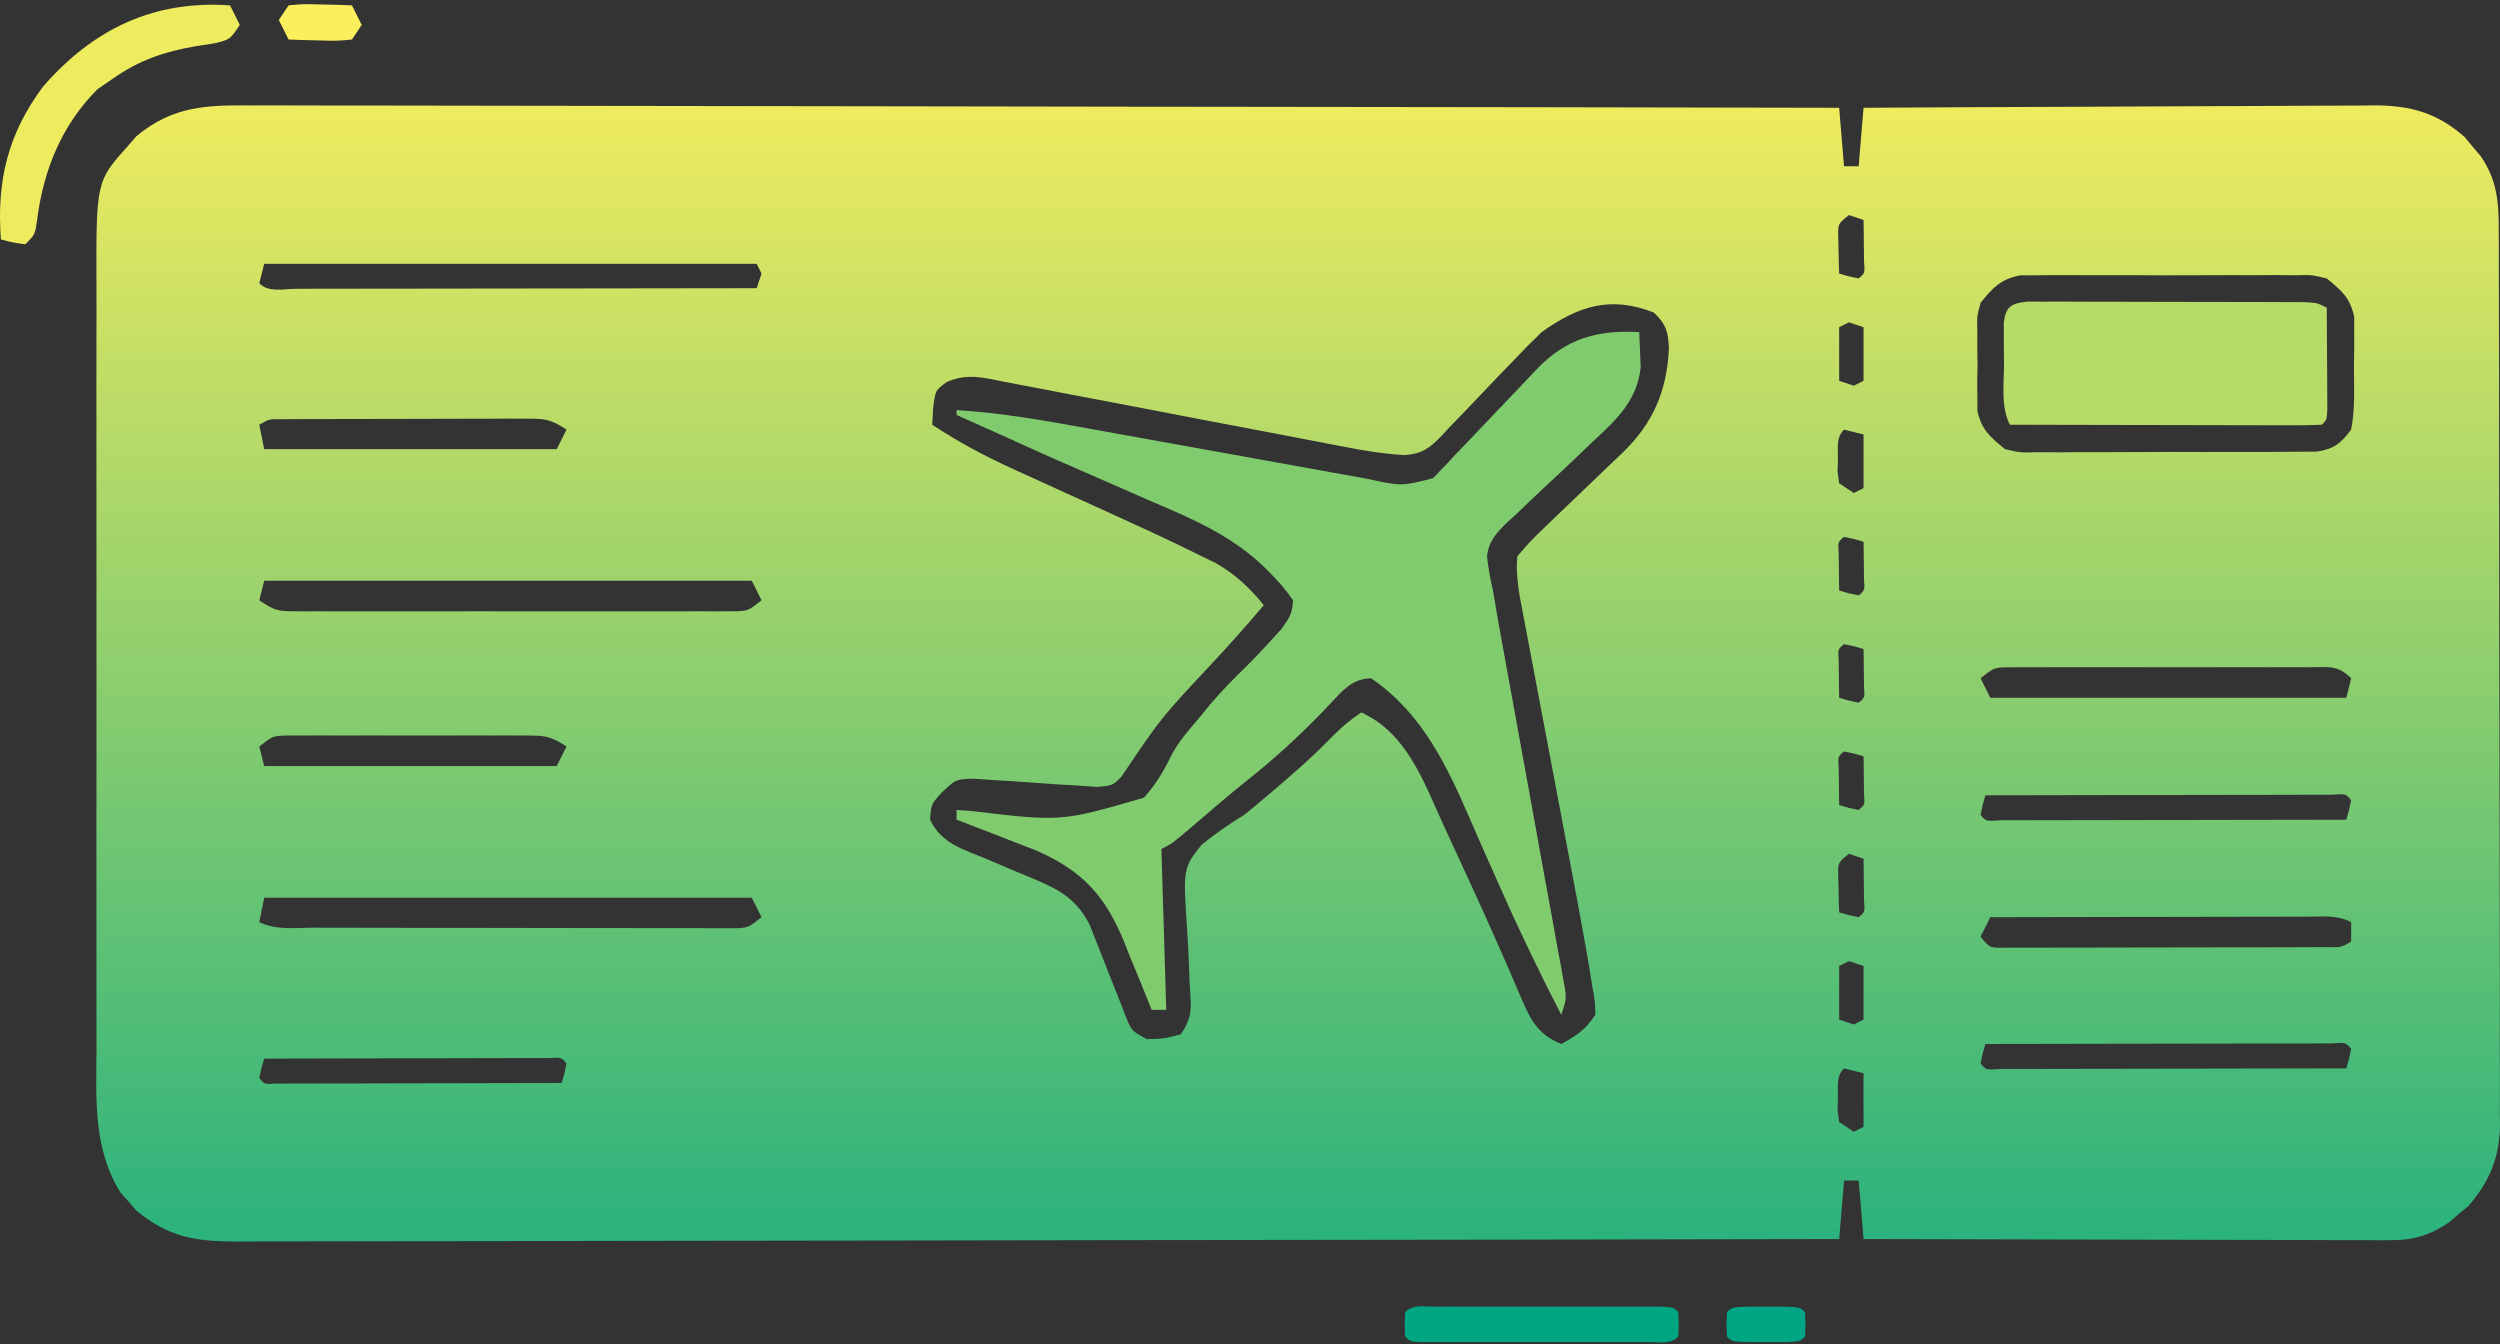
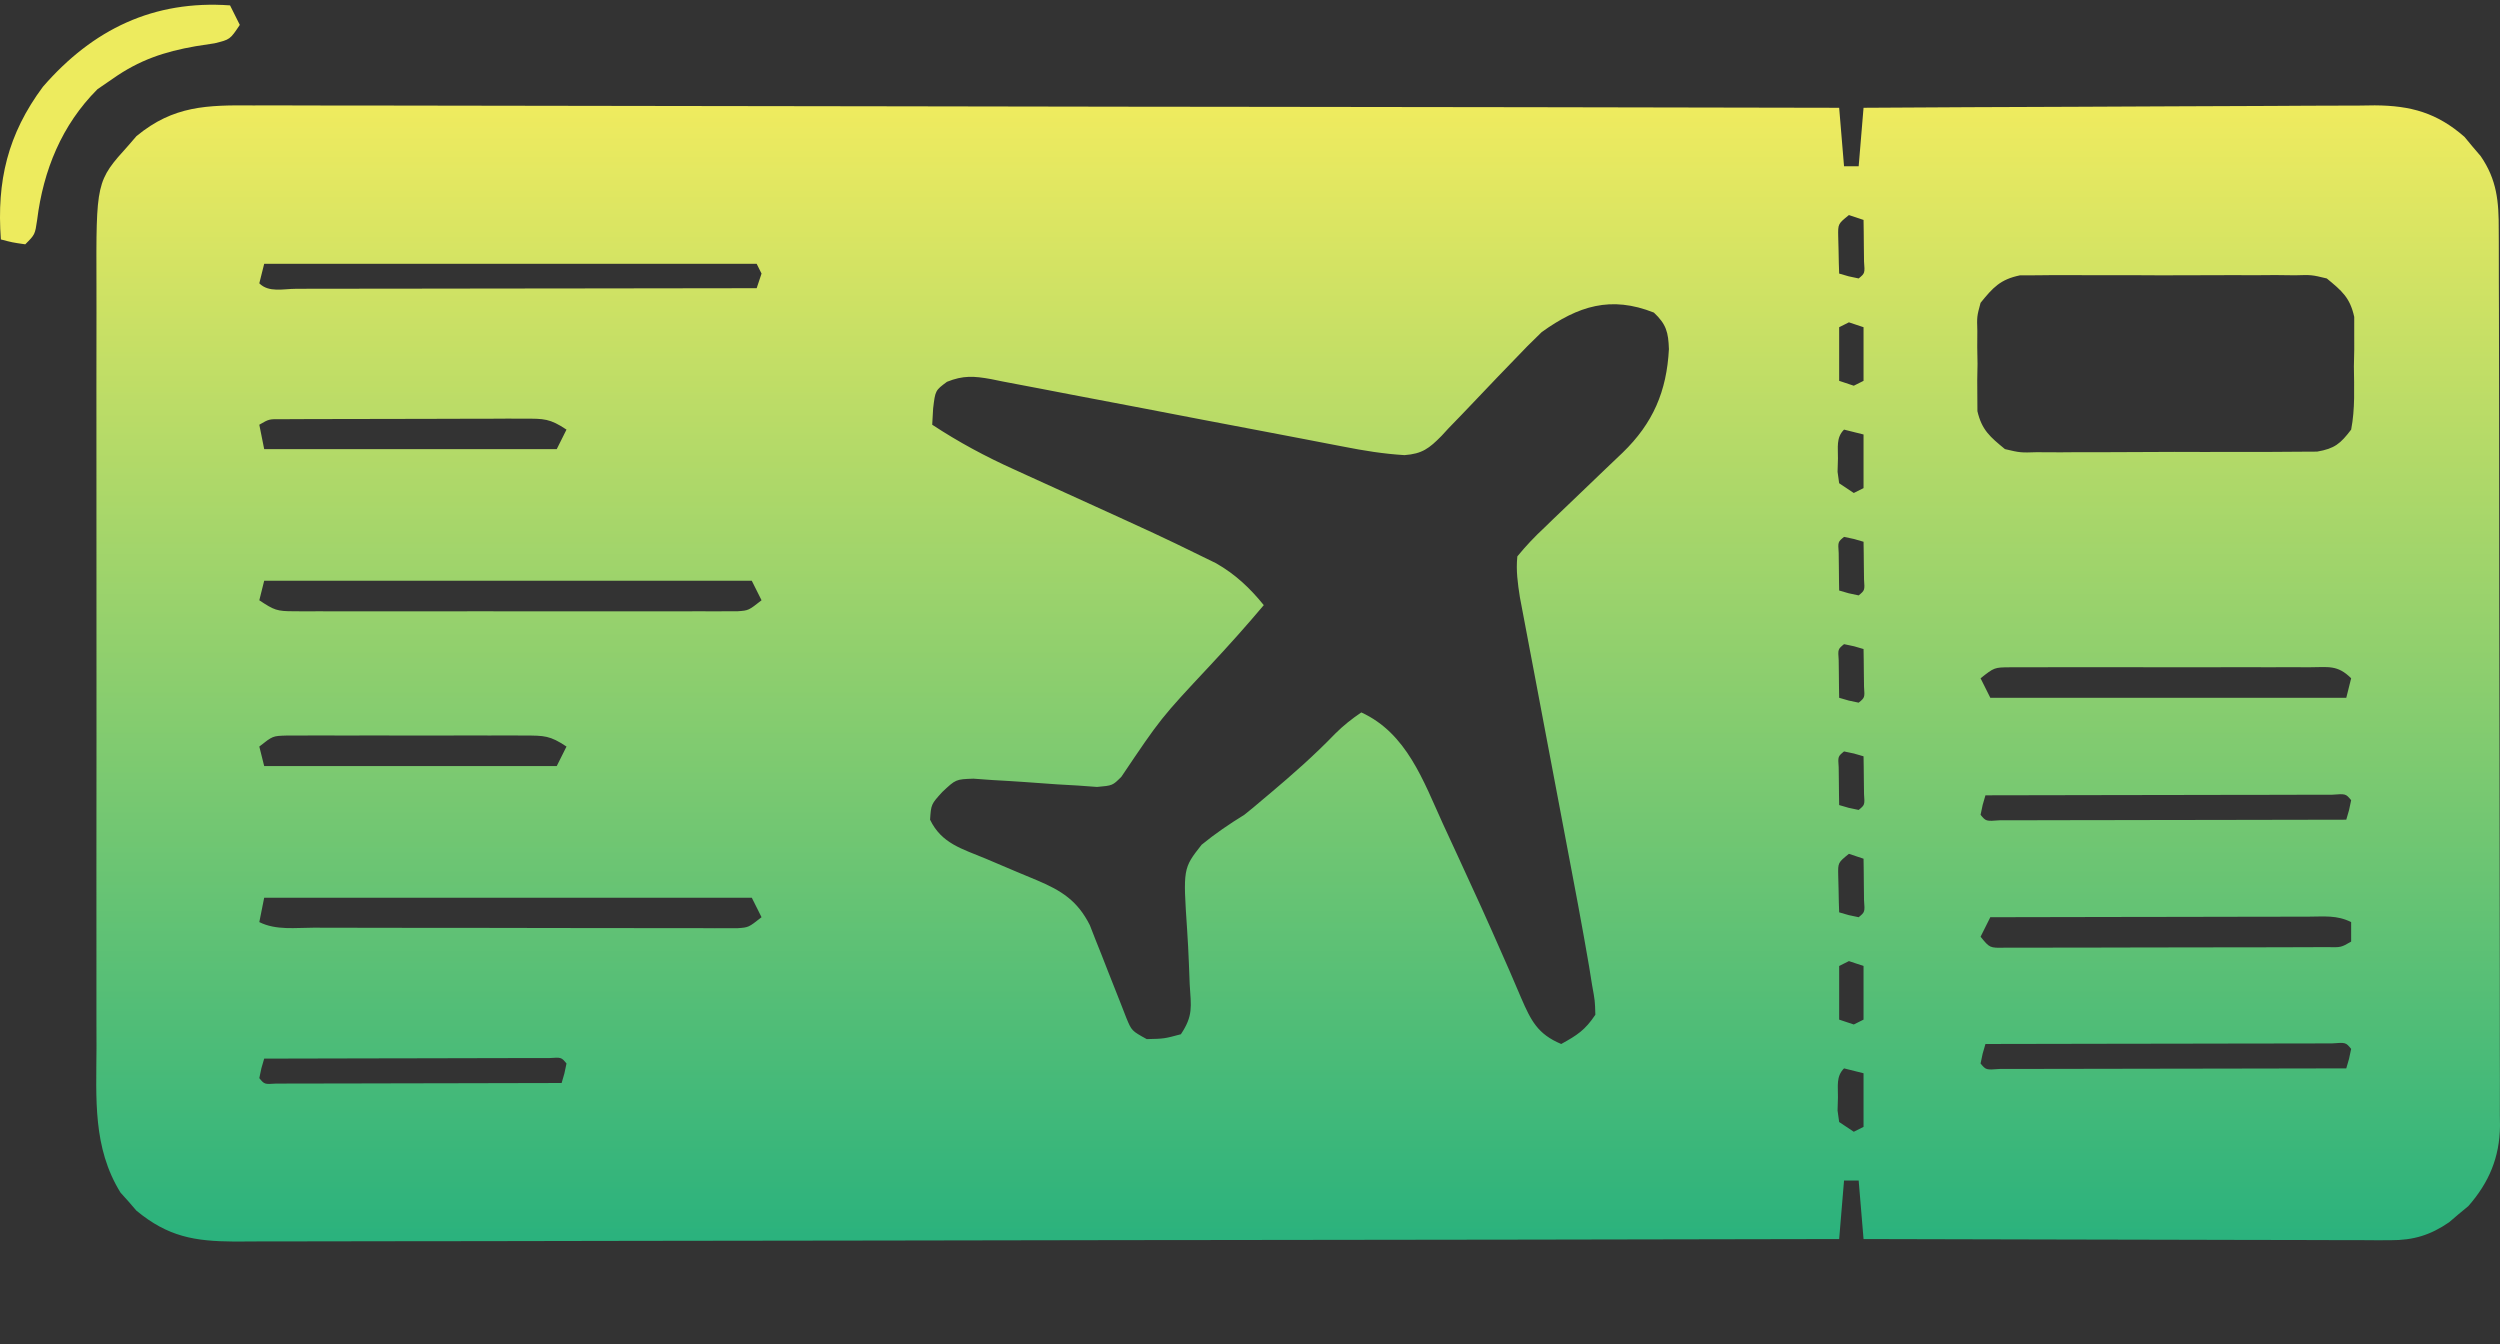
<svg xmlns="http://www.w3.org/2000/svg" width="450" height="242" viewBox="0 0 450 242" fill="none">
  <rect x="0" y="0" width="450" height="242" fill="#333333" stroke="none" />
  <path d="M45.65 18.979C46.883 18.977 48.117 18.974 49.35 18.97C52.727 18.962 56.103 18.976 59.48 18.994C63.126 19.009 66.772 19.004 70.418 19.001C76.73 18.999 83.043 19.01 89.356 19.03C98.483 19.058 107.609 19.068 116.736 19.072C131.545 19.08 146.354 19.103 161.162 19.136C175.546 19.169 189.929 19.193 204.313 19.208C205.199 19.209 206.086 19.21 207 19.211C211.45 19.216 215.899 19.22 220.348 19.224C257.249 19.261 294.149 19.323 331.049 19.401C331.339 22.877 331.629 26.352 331.927 29.933C332.796 29.933 333.665 29.933 334.56 29.933C334.85 26.458 335.139 22.982 335.438 19.401C348.248 19.32 361.058 19.257 373.868 19.219C379.817 19.201 385.765 19.177 391.714 19.136C397.456 19.098 403.198 19.077 408.94 19.068C411.129 19.062 413.318 19.049 415.508 19.03C418.577 19.004 421.646 19.001 424.716 19.003C426.069 18.984 426.069 18.984 427.45 18.964C433.951 19.002 438.67 20.31 443.607 24.637C444.08 25.208 444.553 25.779 445.04 26.368C445.527 26.937 446.013 27.506 446.515 28.092C449.464 32.373 449.794 36.314 449.773 41.4C449.777 42.108 449.781 42.817 449.785 43.547C449.796 45.919 449.795 48.29 449.793 50.662C449.799 52.363 449.805 54.064 449.811 55.766C449.827 60.386 449.831 65.007 449.832 69.628C449.833 72.515 449.837 75.403 449.842 78.29C449.858 88.365 449.865 98.441 449.864 108.516C449.863 117.904 449.881 127.293 449.909 136.681C449.932 144.744 449.941 152.807 449.94 160.87C449.94 165.685 449.945 170.499 449.963 175.314C449.98 179.843 449.98 184.372 449.968 188.901C449.966 190.561 449.97 192.221 449.981 193.882C449.994 196.153 449.986 198.423 449.973 200.694C449.982 201.346 449.991 201.999 450 202.672C449.926 208.33 448.036 212.836 444.303 217.096C443.732 217.569 443.16 218.041 442.572 218.529C442.003 219.015 441.434 219.502 440.847 220.003C437.466 222.333 434.412 223.247 430.325 223.238C429.064 223.242 429.064 223.242 427.778 223.245C426.866 223.239 425.954 223.233 425.015 223.226C423.563 223.227 423.563 223.227 422.082 223.227C418.886 223.226 415.69 223.212 412.494 223.198C410.276 223.195 408.059 223.193 405.841 223.191C400.604 223.185 395.366 223.171 390.129 223.153C384.164 223.134 378.2 223.124 372.235 223.115C359.969 223.097 347.704 223.066 335.438 223.027C335.148 219.551 334.859 216.076 334.56 212.495C333.691 212.495 332.822 212.495 331.927 212.495C331.637 215.97 331.348 219.446 331.049 223.027C293.264 223.107 255.479 223.169 217.694 223.206C213.233 223.211 208.773 223.215 204.313 223.22C202.981 223.221 202.981 223.221 201.622 223.223C187.241 223.238 172.861 223.266 158.481 223.298C143.727 223.331 128.973 223.35 114.219 223.357C105.114 223.362 96.009 223.377 86.904 223.406C80.661 223.424 74.419 223.43 68.176 223.425C64.574 223.423 60.972 223.427 57.369 223.445C54.07 223.463 50.77 223.463 47.471 223.451C45.715 223.449 43.959 223.464 42.204 223.48C34.997 223.432 30.232 222.611 24.551 217.915C24.086 217.375 23.621 216.836 23.142 216.28C22.428 215.487 22.428 215.487 21.699 214.679C16.664 206.56 17.337 197.699 17.371 188.516C17.367 186.884 17.363 185.253 17.357 183.622C17.345 179.208 17.349 174.794 17.358 170.38C17.364 165.752 17.358 161.124 17.354 156.496C17.349 148.726 17.356 140.955 17.368 133.185C17.383 124.212 17.378 115.239 17.363 106.267C17.351 98.551 17.35 90.835 17.357 83.119C17.361 78.516 17.361 73.913 17.353 69.31C17.345 64.982 17.35 60.654 17.366 56.325C17.369 54.741 17.368 53.156 17.362 51.571C17.299 32.63 17.299 32.63 23.142 26.148C23.607 25.609 24.072 25.069 24.551 24.513C31.239 18.985 37.266 18.904 45.65 18.979ZM332.805 38.711C330.836 40.301 330.836 40.301 330.878 42.557C330.898 43.352 330.919 44.146 330.94 44.964C330.956 45.763 330.971 46.562 330.988 47.385C331.008 47.998 331.028 48.611 331.049 49.243C332.757 49.761 332.757 49.761 334.56 50.121C335.689 49.19 335.689 49.19 335.524 47.045C335.513 46.159 335.503 45.273 335.493 44.361C335.485 43.472 335.477 42.584 335.469 41.669C335.459 40.983 335.448 40.296 335.438 39.588C334.569 39.299 333.7 39.009 332.805 38.711ZM47.553 47.487C47.264 48.646 46.974 49.805 46.675 50.998C48.39 52.713 51.006 51.981 53.288 51.985C54.527 51.98 54.527 51.98 55.79 51.976C56.655 51.976 57.52 51.976 58.411 51.976C61.284 51.975 64.157 51.968 67.031 51.962C69.017 51.96 71.003 51.959 72.989 51.958C78.228 51.955 83.468 51.946 88.707 51.936C94.049 51.927 99.39 51.923 104.732 51.919C115.222 51.909 125.711 51.894 136.201 51.876C136.49 51.007 136.78 50.138 137.078 49.243C136.644 48.374 136.644 48.374 136.201 47.487C106.947 47.487 77.693 47.487 47.553 47.487ZM356.503 54.509C355.838 56.961 355.838 56.961 355.92 59.583C355.914 60.539 355.908 61.495 355.903 62.48C355.92 63.47 355.937 64.46 355.954 65.48C355.937 66.47 355.92 67.46 355.903 68.48C355.908 69.436 355.914 70.392 355.92 71.377C355.925 72.246 355.93 73.114 355.935 74.009C356.725 77.407 358.217 78.641 360.891 80.84C363.67 81.493 363.67 81.493 366.732 81.394C367.3 81.4 367.869 81.406 368.455 81.413C370.324 81.428 372.191 81.411 374.06 81.392C375.364 81.393 376.668 81.395 377.971 81.398C380.699 81.401 383.426 81.388 386.154 81.364C389.648 81.334 393.14 81.339 396.634 81.356C399.324 81.365 402.014 81.357 404.705 81.344C405.993 81.339 407.281 81.34 408.569 81.345C410.37 81.35 412.169 81.332 413.97 81.308C414.993 81.303 416.017 81.297 417.072 81.292C420.242 80.746 421.282 79.863 423.208 77.329C423.932 73.579 423.737 69.786 423.701 65.974C423.722 64.938 423.743 63.902 423.765 62.835C423.763 61.836 423.761 60.836 423.76 59.806C423.76 58.895 423.761 57.985 423.762 57.046C423.002 53.569 421.546 52.363 418.819 50.121C416.083 49.462 416.083 49.462 413.073 49.553C411.928 49.539 410.782 49.525 409.602 49.511C408.359 49.519 407.116 49.528 405.873 49.538C404.591 49.535 403.309 49.531 402.027 49.525C399.344 49.519 396.662 49.528 393.98 49.548C390.547 49.573 387.116 49.559 383.683 49.533C381.037 49.517 378.391 49.522 375.745 49.533C374.48 49.536 373.214 49.533 371.949 49.522C370.178 49.511 368.408 49.531 366.637 49.553C365.631 49.556 364.625 49.56 363.588 49.563C360.061 50.292 358.738 51.746 356.503 54.509ZM277.51 59.775C275.753 61.461 274.074 63.147 272.412 64.918C271.457 65.907 270.503 66.896 269.547 67.884C268.063 69.428 266.584 70.976 265.116 72.536C263.686 74.052 262.236 75.547 260.782 77.041C260.35 77.51 259.919 77.979 259.474 78.462C257.255 80.713 255.999 81.686 252.809 81.923C249.042 81.695 245.482 81.118 241.786 80.387C241.047 80.246 240.309 80.104 239.548 79.959C237.954 79.654 236.36 79.346 234.767 79.036C232.244 78.547 229.721 78.067 227.196 77.59C220.022 76.232 212.85 74.865 205.682 73.476C201.29 72.625 196.895 71.79 192.498 70.966C190.824 70.649 189.152 70.326 187.482 69.997C185.148 69.537 182.812 69.099 180.474 68.665C179.786 68.524 179.097 68.383 178.388 68.238C175.313 67.688 173.377 67.548 170.451 68.727C168.348 70.288 168.348 70.288 167.962 73.544C167.908 74.504 167.854 75.463 167.798 76.451C172.554 79.579 177.375 82.172 182.561 84.508C183.282 84.838 184.002 85.168 184.745 85.508C187.03 86.553 189.317 87.592 191.605 88.629C208.935 96.515 208.935 96.515 216.044 99.995C216.982 100.453 217.921 100.911 218.888 101.382C222.349 103.361 224.985 105.839 227.481 108.926C224.306 112.702 221.031 116.347 217.662 119.952C208.941 129.279 208.941 129.279 201.853 139.812C200.272 141.401 200.272 141.401 197.465 141.649C196.33 141.566 195.195 141.483 194.026 141.398C192.774 141.326 191.523 141.255 190.272 141.183C188.305 141.049 186.338 140.907 184.372 140.76C182.471 140.624 180.569 140.516 178.666 140.41C176.961 140.287 176.961 140.287 175.221 140.161C172.042 140.272 172.042 140.272 169.611 142.56C167.598 144.773 167.598 144.773 167.414 147.545C169.474 151.845 173.191 152.788 177.452 154.567C179.277 155.336 181.099 156.109 182.919 156.89C184.154 157.417 185.394 157.934 186.638 158.441C191.102 160.32 193.959 162.146 196.169 166.526C196.501 167.379 196.834 168.231 197.177 169.11C197.549 170.041 197.922 170.973 198.306 171.932C198.872 173.383 198.872 173.383 199.45 174.863C200.202 176.789 200.962 178.711 201.73 180.63C202.061 181.481 202.393 182.332 202.734 183.209C203.698 185.542 203.698 185.542 206.416 187.041C209.551 186.97 209.551 186.97 212.56 186.164C214.8 182.805 214.393 181.21 214.148 177.215C214.095 175.94 214.046 174.665 213.999 173.389C213.918 171.387 213.823 169.391 213.684 167.393C212.945 156.31 212.945 156.31 216.292 152.053C218.757 150.038 221.264 148.34 223.97 146.667C225.063 145.801 226.141 144.915 227.193 144C227.646 143.621 228.098 143.242 228.565 142.851C232.649 139.408 236.613 135.922 240.324 132.072C241.776 130.616 243.335 129.391 245.035 128.236C253.211 131.977 256.194 140.547 259.71 148.252C260.625 150.257 261.552 152.254 262.482 154.251C265.239 160.188 267.945 166.144 270.567 172.141C270.959 173.031 271.352 173.922 271.756 174.839C272.463 176.455 273.158 178.076 273.839 179.703C275.588 183.712 276.769 186.14 281.021 187.919C283.886 186.336 285.312 185.432 287.165 182.653C287.094 180.15 287.094 180.15 286.575 177.31C286.398 176.206 286.221 175.102 286.038 173.964C285.831 172.764 285.621 171.564 285.409 170.365C285.305 169.772 285.2 169.179 285.092 168.568C284.404 164.71 283.682 160.859 282.948 157.009C282.539 154.865 282.135 152.721 281.731 150.576C280.584 144.489 279.43 138.404 278.275 132.318C277.564 128.572 276.857 124.824 276.152 121.076C275.884 119.656 275.614 118.237 275.343 116.817C274.966 114.84 274.593 112.862 274.221 110.884C274.008 109.761 273.795 108.639 273.576 107.482C273.183 104.935 272.864 102.71 273.121 100.149C274.693 98.237 276.193 96.649 277.99 94.976C278.488 94.492 278.986 94.008 279.5 93.51C281.094 91.964 282.701 90.433 284.312 88.904C285.91 87.384 287.504 85.861 289.087 84.326C290.071 83.372 291.063 82.427 292.064 81.491C297.549 76.18 300.005 70.447 300.405 62.84C300.301 59.808 299.933 58.365 297.697 56.264C289.962 53.197 284.1 55.049 277.51 59.775ZM332.805 58.02C331.936 58.454 331.936 58.454 331.049 58.898C331.049 62.084 331.049 65.27 331.049 68.552C331.918 68.842 332.787 69.132 333.682 69.43C334.262 69.14 334.841 68.851 335.438 68.552C335.438 65.366 335.438 62.18 335.438 58.898C334.569 58.608 333.7 58.318 332.805 58.02ZM46.675 76.451C46.965 77.9 47.255 79.348 47.553 80.84C64.932 80.84 82.31 80.84 100.215 80.84C100.794 79.681 101.374 78.523 101.97 77.329C98.972 75.331 97.913 75.356 94.393 75.361C92.873 75.356 92.873 75.356 91.323 75.352C90.228 75.359 89.134 75.365 88.006 75.371C86.884 75.372 85.762 75.372 84.606 75.373C82.232 75.375 79.859 75.381 77.486 75.393C74.441 75.408 71.396 75.411 68.351 75.411C65.449 75.411 62.547 75.419 59.645 75.426C58.549 75.427 57.453 75.428 56.324 75.429C55.313 75.435 54.303 75.441 53.261 75.446C52.369 75.45 51.476 75.453 50.557 75.456C48.422 75.433 48.422 75.433 46.675 76.451ZM331.927 77.329C330.464 78.792 330.864 80.538 330.83 82.54C330.807 83.327 330.785 84.113 330.761 84.923C330.856 85.603 330.951 86.283 331.049 86.984C332.353 87.853 332.353 87.853 333.682 88.739C334.262 88.45 334.841 88.16 335.438 87.862C335.438 84.675 335.438 81.49 335.438 78.207C334.279 77.917 333.121 77.628 331.927 77.329ZM331.927 96.638C330.822 97.546 330.822 97.546 330.964 99.522C330.974 100.326 330.984 101.131 330.995 101.96C331.002 102.766 331.01 103.573 331.019 104.404C331.029 105.027 331.039 105.651 331.049 106.293C332.757 106.812 332.757 106.812 334.56 107.171C335.666 106.263 335.666 106.263 335.524 104.288C335.513 103.483 335.503 102.679 335.493 101.85C335.481 100.64 335.481 100.64 335.469 99.405C335.459 98.782 335.448 98.159 335.438 97.516C333.73 96.998 333.73 96.998 331.927 96.638ZM47.553 104.538C47.264 105.696 46.974 106.855 46.675 108.049C49.344 109.828 49.848 110.024 52.84 110.027C53.914 110.034 53.914 110.034 55.01 110.042C55.792 110.038 56.575 110.035 57.381 110.031C58.208 110.034 59.034 110.037 59.886 110.04C62.623 110.048 65.36 110.043 68.097 110.037C69.996 110.038 71.894 110.04 73.793 110.042C77.774 110.045 81.755 110.041 85.737 110.033C90.846 110.023 95.955 110.029 101.064 110.039C104.985 110.045 108.907 110.043 112.828 110.039C114.712 110.038 116.596 110.039 118.48 110.043C121.111 110.048 123.742 110.041 126.373 110.031C127.155 110.035 127.938 110.038 128.744 110.042C129.46 110.037 130.176 110.032 130.914 110.027C131.536 110.026 132.158 110.026 132.799 110.025C134.738 109.887 134.738 109.887 137.078 108.049C136.209 106.311 136.209 106.311 135.323 104.538C106.359 104.538 77.395 104.538 47.553 104.538ZM331.927 115.948C330.822 116.855 330.822 116.855 330.964 118.831C330.974 119.636 330.984 120.44 330.995 121.269C331.002 122.076 331.01 122.882 331.019 123.713C331.029 124.337 331.039 124.96 331.049 125.603C332.757 126.121 332.757 126.121 334.56 126.48C335.666 125.573 335.666 125.573 335.524 123.597C335.513 122.792 335.503 121.988 335.493 121.159C335.481 119.949 335.481 119.949 335.469 118.715C335.459 118.091 335.448 117.468 335.438 116.826C333.73 116.307 333.73 116.307 331.927 115.948ZM356.503 122.092C357.082 123.25 357.661 124.409 358.258 125.603C379.402 125.603 400.545 125.603 422.33 125.603C422.62 124.444 422.909 123.285 423.208 122.092C420.716 119.6 419.065 120.114 415.574 120.109C414.97 120.106 414.367 120.103 413.744 120.1C411.743 120.092 409.743 120.097 407.742 120.103C406.353 120.102 404.965 120.1 403.577 120.098C400.664 120.096 397.752 120.099 394.84 120.107C391.105 120.117 387.371 120.112 383.636 120.101C380.768 120.095 377.9 120.097 375.032 120.101C373.655 120.103 372.278 120.101 370.901 120.097C368.976 120.093 367.052 120.099 365.127 120.109C363.483 120.111 363.483 120.111 361.806 120.113C358.982 120.132 358.982 120.132 356.503 122.092ZM46.675 134.379C46.965 135.538 47.255 136.697 47.553 137.89C64.932 137.89 82.31 137.89 100.215 137.89C100.794 136.732 101.374 135.573 101.97 134.379C98.997 132.397 97.972 132.403 94.488 132.397C92.998 132.389 92.998 132.389 91.479 132.38C90.406 132.384 89.334 132.387 88.229 132.391C87.129 132.389 86.028 132.388 84.894 132.386C82.566 132.385 80.237 132.387 77.909 132.395C74.925 132.405 71.941 132.399 68.957 132.389C66.111 132.381 63.264 132.387 60.417 132.391C58.808 132.386 58.808 132.386 57.167 132.38C56.174 132.386 55.181 132.391 54.158 132.397C53.283 132.398 52.408 132.4 51.507 132.401C49.09 132.473 49.09 132.473 46.675 134.379ZM331.927 135.257C330.822 136.165 330.822 136.165 330.964 138.141C330.974 138.945 330.984 139.749 330.995 140.578C331.002 141.385 331.01 142.192 331.019 143.023C331.029 143.646 331.039 144.27 331.049 144.912C332.757 145.43 332.757 145.43 334.56 145.79C335.666 144.882 335.666 144.882 335.524 142.906C335.513 142.102 335.503 141.297 335.493 140.469C335.481 139.258 335.481 139.258 335.469 138.024C335.459 137.401 335.448 136.777 335.438 136.135C333.73 135.616 333.73 135.616 331.927 135.257ZM357.38 143.156C356.862 144.864 356.862 144.864 356.503 146.667C357.477 147.84 357.477 147.84 359.952 147.651C361.679 147.648 361.679 147.648 363.442 147.645C364.393 147.645 364.393 147.645 365.362 147.645C367.466 147.644 369.57 147.638 371.674 147.631C373.129 147.629 374.584 147.628 376.039 147.627C379.875 147.624 383.712 147.615 387.549 147.605C391.461 147.596 395.373 147.592 399.285 147.588C406.967 147.578 414.648 147.563 422.33 147.545C422.848 145.837 422.848 145.837 423.208 144.034C422.233 142.862 422.233 142.862 419.759 143.051C418.031 143.054 418.031 143.054 416.268 143.057C415.318 143.057 415.318 143.057 414.348 143.056C412.244 143.057 410.14 143.064 408.036 143.071C406.582 143.072 405.127 143.074 403.672 143.075C399.835 143.078 395.998 143.087 392.161 143.096C388.249 143.105 384.337 143.109 380.425 143.114C372.743 143.123 365.062 143.138 357.38 143.156ZM332.805 153.689C330.836 155.279 330.836 155.279 330.878 157.536C330.898 158.33 330.919 159.124 330.94 159.942C330.956 160.741 330.971 161.54 330.988 162.363C331.008 162.976 331.028 163.589 331.049 164.221C332.757 164.74 332.757 164.74 334.56 165.099C335.689 164.169 335.689 164.169 335.524 162.024C335.513 161.138 335.503 160.252 335.493 159.339C335.485 158.451 335.477 157.563 335.469 156.648C335.459 155.961 335.448 155.274 335.438 154.567C334.569 154.277 333.7 153.987 332.805 153.689ZM47.553 161.588C47.264 163.036 46.974 164.485 46.675 165.977C49.692 167.485 53.164 166.983 56.484 166.982C57.319 166.985 58.154 166.988 59.014 166.991C61.785 166.999 64.555 167.001 67.325 167.002C69.245 167.005 71.165 167.007 73.084 167.011C77.112 167.016 81.14 167.017 85.168 167.017C90.337 167.017 95.506 167.029 100.675 167.044C104.641 167.054 108.607 167.055 112.572 167.055C114.479 167.056 116.385 167.06 118.291 167.067C120.953 167.075 123.616 167.073 126.278 167.068C127.07 167.072 127.862 167.077 128.679 167.082C129.403 167.079 130.128 167.075 130.875 167.071C131.505 167.072 132.134 167.072 132.783 167.073C134.736 166.941 134.736 166.941 137.078 165.099C136.209 163.361 136.209 163.361 135.323 161.588C106.359 161.588 77.395 161.588 47.553 161.588ZM358.258 165.099C357.679 166.257 357.099 167.416 356.503 168.61C358.153 170.638 358.153 170.638 360.856 170.582C361.97 170.581 363.083 170.58 364.23 170.578C365.151 170.581 365.151 170.581 366.09 170.583C368.124 170.587 370.158 170.577 372.191 170.567C373.602 170.566 375.012 170.566 376.422 170.566C379.379 170.565 382.336 170.557 385.293 170.546C389.089 170.531 392.885 170.527 396.68 170.528C399.593 170.528 402.505 170.523 405.418 170.517C406.817 170.514 408.217 170.512 409.617 170.512C411.571 170.51 413.525 170.502 415.48 170.493C416.593 170.489 417.707 170.486 418.854 170.482C421.391 170.544 421.391 170.544 423.208 169.487C423.208 168.329 423.208 167.17 423.208 165.977C420.625 164.685 418.335 164.994 415.452 164.999C414.527 164.999 414.527 164.999 413.583 164.999C411.541 164.999 409.499 165.006 407.457 165.013C406.043 165.015 404.628 165.016 403.214 165.017C399.488 165.02 395.763 165.029 392.037 165.039C388.237 165.048 384.436 165.052 380.636 165.056C373.177 165.065 365.717 165.08 358.258 165.099ZM332.805 172.998C331.936 173.433 331.936 173.433 331.049 173.876C331.049 177.062 331.049 180.248 331.049 183.531C331.918 183.82 332.787 184.11 333.682 184.408C334.262 184.119 334.841 183.829 335.438 183.531C335.438 180.344 335.438 177.158 335.438 173.876C334.569 173.586 333.7 173.297 332.805 172.998ZM357.38 187.919C356.862 189.627 356.862 189.627 356.503 191.43C357.477 192.602 357.477 192.602 359.952 192.413C361.679 192.41 361.679 192.41 363.442 192.407C364.393 192.407 364.393 192.407 365.362 192.408C367.466 192.407 369.57 192.4 371.674 192.393C373.129 192.392 374.584 192.39 376.039 192.389C379.875 192.386 383.712 192.377 387.549 192.368C391.461 192.359 395.373 192.355 399.285 192.35C406.967 192.341 414.648 192.326 422.33 192.308C422.848 190.599 422.848 190.599 423.208 188.797C422.233 187.624 422.233 187.624 419.759 187.813C418.031 187.816 418.031 187.816 416.268 187.819C415.318 187.819 415.318 187.819 414.348 187.819C412.244 187.82 410.14 187.826 408.036 187.833C406.582 187.835 405.127 187.836 403.672 187.837C399.835 187.84 395.998 187.849 392.161 187.859C388.249 187.868 384.337 187.872 380.425 187.876C372.743 187.886 365.062 187.901 357.38 187.919ZM47.553 190.552C47.035 192.26 47.035 192.26 46.675 194.063C47.599 195.183 47.599 195.183 49.691 195.046C50.641 195.044 51.59 195.042 52.568 195.04C54.175 195.04 54.175 195.04 55.816 195.04C56.994 195.036 58.172 195.031 59.351 195.026C60.55 195.025 61.749 195.023 62.948 195.023C66.109 195.019 69.271 195.011 72.432 195.001C75.656 194.992 78.88 194.988 82.104 194.983C88.433 194.974 94.763 194.959 101.093 194.941C101.611 193.233 101.611 193.233 101.97 191.43C101.047 190.31 101.047 190.31 98.955 190.447C97.531 190.449 97.531 190.449 96.078 190.452C94.471 190.453 94.471 190.453 92.83 190.453C91.652 190.457 90.474 190.462 89.295 190.466C88.096 190.468 86.897 190.469 85.698 190.47C82.536 190.474 79.375 190.482 76.214 190.492C72.99 190.501 69.766 190.505 66.542 190.509C60.212 190.519 53.883 190.534 47.553 190.552ZM331.927 192.308C330.464 193.77 330.864 195.517 330.83 197.519C330.807 198.305 330.785 199.091 330.761 199.902C330.856 200.582 330.951 201.262 331.049 201.962C332.353 202.831 332.353 202.831 333.682 203.718C334.262 203.428 334.841 203.138 335.438 202.84C335.438 199.654 335.438 196.468 335.438 193.185C334.279 192.896 333.121 192.606 331.927 192.308Z" fill="url(#paint0_linear_1296_3538)" />
-   <path d="M295.064 59.775C295.136 61.127 295.187 62.48 295.229 63.834C295.259 64.588 295.29 65.341 295.321 66.118C294.689 72.1 290.952 75.572 286.767 79.43C285.651 80.496 284.535 81.563 283.421 82.631C281.671 84.293 279.916 85.948 278.144 87.587C276.427 89.182 274.739 90.803 273.053 92.431C272.252 93.152 272.252 93.152 271.435 93.887C269.458 95.827 267.982 97.288 267.66 100.109C267.863 102.222 268.272 104.22 268.733 106.293C269.047 108.122 269.357 109.953 269.663 111.784C270.042 113.878 270.424 115.973 270.807 118.066C271.121 119.794 271.434 121.521 271.747 123.248C272.184 125.658 272.624 128.068 273.064 130.477C273.608 133.455 274.149 136.434 274.69 139.412C274.796 139.995 274.902 140.577 275.011 141.177C275.945 146.319 276.875 151.461 277.803 156.604C278.368 159.724 278.941 162.843 279.514 165.962C279.846 167.802 280.178 169.642 280.51 171.482C280.666 172.317 280.821 173.152 280.982 174.012C281.185 175.152 281.185 175.152 281.392 176.314C281.512 176.971 281.632 177.628 281.755 178.304C281.899 180.019 281.899 180.019 281.021 182.652C277.14 175.105 273.458 167.504 270.036 159.736C269.347 158.19 268.658 156.644 267.969 155.097C266.919 152.744 265.877 150.388 264.857 148.021C260.532 138.018 256.082 128.402 246.791 122.091C243.348 122.161 241.718 124.299 239.406 126.701C238.928 127.207 238.451 127.714 237.959 128.235C233.755 132.566 229.452 136.529 224.715 140.283C221.249 143.05 217.889 145.936 214.525 148.825C210.992 151.839 210.992 151.839 209.05 152.811C209.339 162.369 209.629 171.927 209.927 181.775C209.059 181.775 208.19 181.775 207.294 181.775C207.065 181.195 206.836 180.616 206.6 180.019C205.535 177.359 204.44 174.713 203.345 172.065C202.985 171.154 202.625 170.242 202.255 169.303C198.804 161.07 194.762 156.727 186.586 153.116C184.864 152.433 183.136 151.764 181.402 151.11C180.068 150.587 180.068 150.587 178.708 150.052C176.539 149.203 174.365 148.368 172.187 147.544C172.187 146.965 172.187 146.386 172.187 145.789C173.04 145.849 173.893 145.909 174.773 145.97C191.044 147.913 191.044 147.913 205.882 143.588C208.013 141.303 209.5 138.725 210.869 135.929C212.188 133.417 214.018 131.373 215.852 129.223C216.488 128.441 217.124 127.659 217.779 126.853C219.813 124.451 221.976 122.254 224.231 120.062C225.919 118.389 227.533 116.668 229.127 114.905C229.632 114.35 230.136 113.794 230.656 113.222C232.056 111.304 232.628 110.431 232.748 108.048C231.404 106.126 230.174 104.667 228.524 103.039C228.054 102.575 227.584 102.11 227.099 101.631C221.076 96.035 213.897 93.071 206.417 89.891C204.969 89.254 203.522 88.614 202.076 87.973C199.252 86.724 196.424 85.487 193.589 84.264C188.676 82.141 183.806 79.927 178.934 77.713C176.686 76.704 174.437 75.699 172.187 74.696C172.187 74.406 172.187 74.116 172.187 73.818C180.084 74.299 187.773 75.648 195.542 77.064C197.811 77.477 200.081 77.885 202.351 78.292C207.981 79.302 213.61 80.32 219.238 81.338C224.014 82.203 228.792 83.063 233.57 83.919C235.8 84.32 238.029 84.726 240.259 85.132C241.629 85.378 242.999 85.624 244.37 85.869C244.984 85.983 245.598 86.096 246.231 86.213C252.259 87.53 252.259 87.53 257.964 86.068C258.368 85.639 258.772 85.211 259.188 84.769C259.891 84.044 259.891 84.044 260.609 83.304C261.097 82.775 261.586 82.245 262.089 81.7C262.61 81.161 263.132 80.622 263.669 80.066C265.333 78.343 266.98 76.604 268.623 74.86C270.261 73.127 271.903 71.398 273.559 69.683C274.589 68.617 275.607 67.541 276.614 66.453C281.941 60.931 287.478 59.368 295.064 59.775Z" fill="#81CB6F" />
-   <path d="M364.912 54.291C366.348 54.293 366.348 54.293 367.814 54.295C368.897 54.293 369.981 54.29 371.098 54.287C372.285 54.293 373.473 54.3 374.66 54.306C375.874 54.307 377.087 54.308 378.3 54.307C380.844 54.309 383.388 54.316 385.932 54.328C389.197 54.343 392.461 54.346 395.726 54.346C398.231 54.346 400.737 54.35 403.243 54.357C404.447 54.36 405.651 54.361 406.854 54.362C408.535 54.364 410.216 54.372 411.897 54.381C413.334 54.386 413.334 54.386 414.799 54.391C417.064 54.508 417.064 54.508 418.82 55.386C418.845 58.732 418.861 62.079 418.874 65.425C418.882 66.38 418.889 67.336 418.897 68.32C418.9 69.228 418.902 70.136 418.905 71.072C418.91 71.913 418.914 72.754 418.919 73.621C418.82 75.573 418.82 75.573 417.942 76.451C416.191 76.534 414.438 76.554 412.686 76.551C411.561 76.55 410.437 76.55 409.278 76.55C408.041 76.546 406.805 76.541 405.568 76.537C404.31 76.535 403.052 76.534 401.794 76.533C398.477 76.529 395.159 76.521 391.842 76.511C388.459 76.502 385.077 76.498 381.694 76.494C375.052 76.484 368.411 76.469 361.769 76.451C360.115 73.142 360.729 69.121 360.727 65.48C360.716 64.623 360.705 63.767 360.694 62.884C360.693 62.066 360.691 61.248 360.689 60.406C360.686 59.654 360.682 58.902 360.678 58.127C361.014 55.191 362.049 54.566 364.912 54.291Z" fill="#B7DB67" />
  <path d="M41.409 0.969C41.989 2.128 42.568 3.286 43.165 4.48C41.409 7.113 41.409 7.113 38.636 7.792C36.94 8.053 36.94 8.053 35.211 8.32C29.546 9.309 25.063 10.82 20.345 14.135C19.421 14.768 18.498 15.402 17.547 16.055C11.121 22.48 7.796 30.648 6.685 39.588C6.301 42.221 6.301 42.221 4.546 43.977C2.242 43.647 2.242 43.647 0.158 43.099C-0.616 32.596 1.388 24.147 7.728 15.616C16.729 5.249 27.663 -0.005 41.409 0.969Z" fill="#EDEB5E" />
-   <path d="M258.249 235.201C259.668 235.197 259.668 235.197 261.116 235.193C262.145 235.194 263.175 235.196 264.235 235.198C265.284 235.197 266.333 235.196 267.413 235.195C269.635 235.195 271.858 235.197 274.08 235.2C277.496 235.205 280.911 235.2 284.326 235.195C286.479 235.195 288.632 235.196 290.786 235.198C291.815 235.196 292.844 235.194 293.905 235.193C294.851 235.195 295.797 235.198 296.772 235.201C297.609 235.202 298.446 235.202 299.309 235.203C301.208 235.315 301.208 235.315 302.086 236.192C302.196 238.387 302.196 238.387 302.086 240.581C300.611 242.055 298.794 241.57 296.772 241.572C295.353 241.576 295.353 241.576 293.905 241.58C292.876 241.579 291.846 241.577 290.786 241.575C289.737 241.576 288.688 241.577 287.608 241.578C285.385 241.578 283.163 241.577 280.941 241.573C277.525 241.568 274.11 241.573 270.694 241.578C268.541 241.578 266.388 241.577 264.235 241.575C263.206 241.577 262.176 241.579 261.116 241.58C260.17 241.578 259.224 241.575 258.249 241.572C257.412 241.571 256.574 241.571 255.711 241.57C253.813 241.458 253.813 241.458 252.935 240.581C252.825 238.387 252.825 238.387 252.935 236.192C254.409 234.718 256.227 235.203 258.249 235.201Z" fill="#00A582" />
-   <path d="M314.483 235.198C315.605 235.2 316.728 235.202 317.884 235.205C319.006 235.202 320.129 235.2 321.285 235.198C324.028 235.314 324.028 235.314 324.906 236.192C325.015 238.386 325.015 238.386 324.906 240.581C324.028 241.458 324.028 241.458 321.285 241.575C320.163 241.573 319.041 241.57 317.884 241.568C316.762 241.57 315.639 241.572 314.483 241.575C311.74 241.458 311.74 241.458 310.863 240.581C310.753 238.386 310.753 238.386 310.863 236.192C311.74 235.314 311.74 235.314 314.483 235.198Z" fill="#00A683" />
-   <path d="M51.942 0.969C54.609 0.712 54.609 0.712 57.757 0.804C58.8 0.828 59.843 0.852 60.918 0.876C61.721 0.907 62.524 0.938 63.352 0.969C63.931 2.128 64.51 3.286 65.107 4.48C64.239 5.783 64.239 5.783 63.352 7.113C60.685 7.37 60.685 7.37 57.537 7.277C56.494 7.254 55.451 7.23 54.376 7.205C53.171 7.16 53.171 7.16 51.942 7.113C51.363 5.954 50.783 4.796 50.187 3.602C50.766 2.733 51.345 1.864 51.942 0.969Z" fill="#FCEF5D" />
  <defs>
    <linearGradient id="paint0_linear_1296_3538" x1="220.021" y1="251.552" x2="220.021" y2="19.401" gradientUnits="userSpaceOnUse">
      <stop stop-color="#0FAA81" />
      <stop offset="1" stop-color="#EFEB5F" />
    </linearGradient>
  </defs>
</svg>